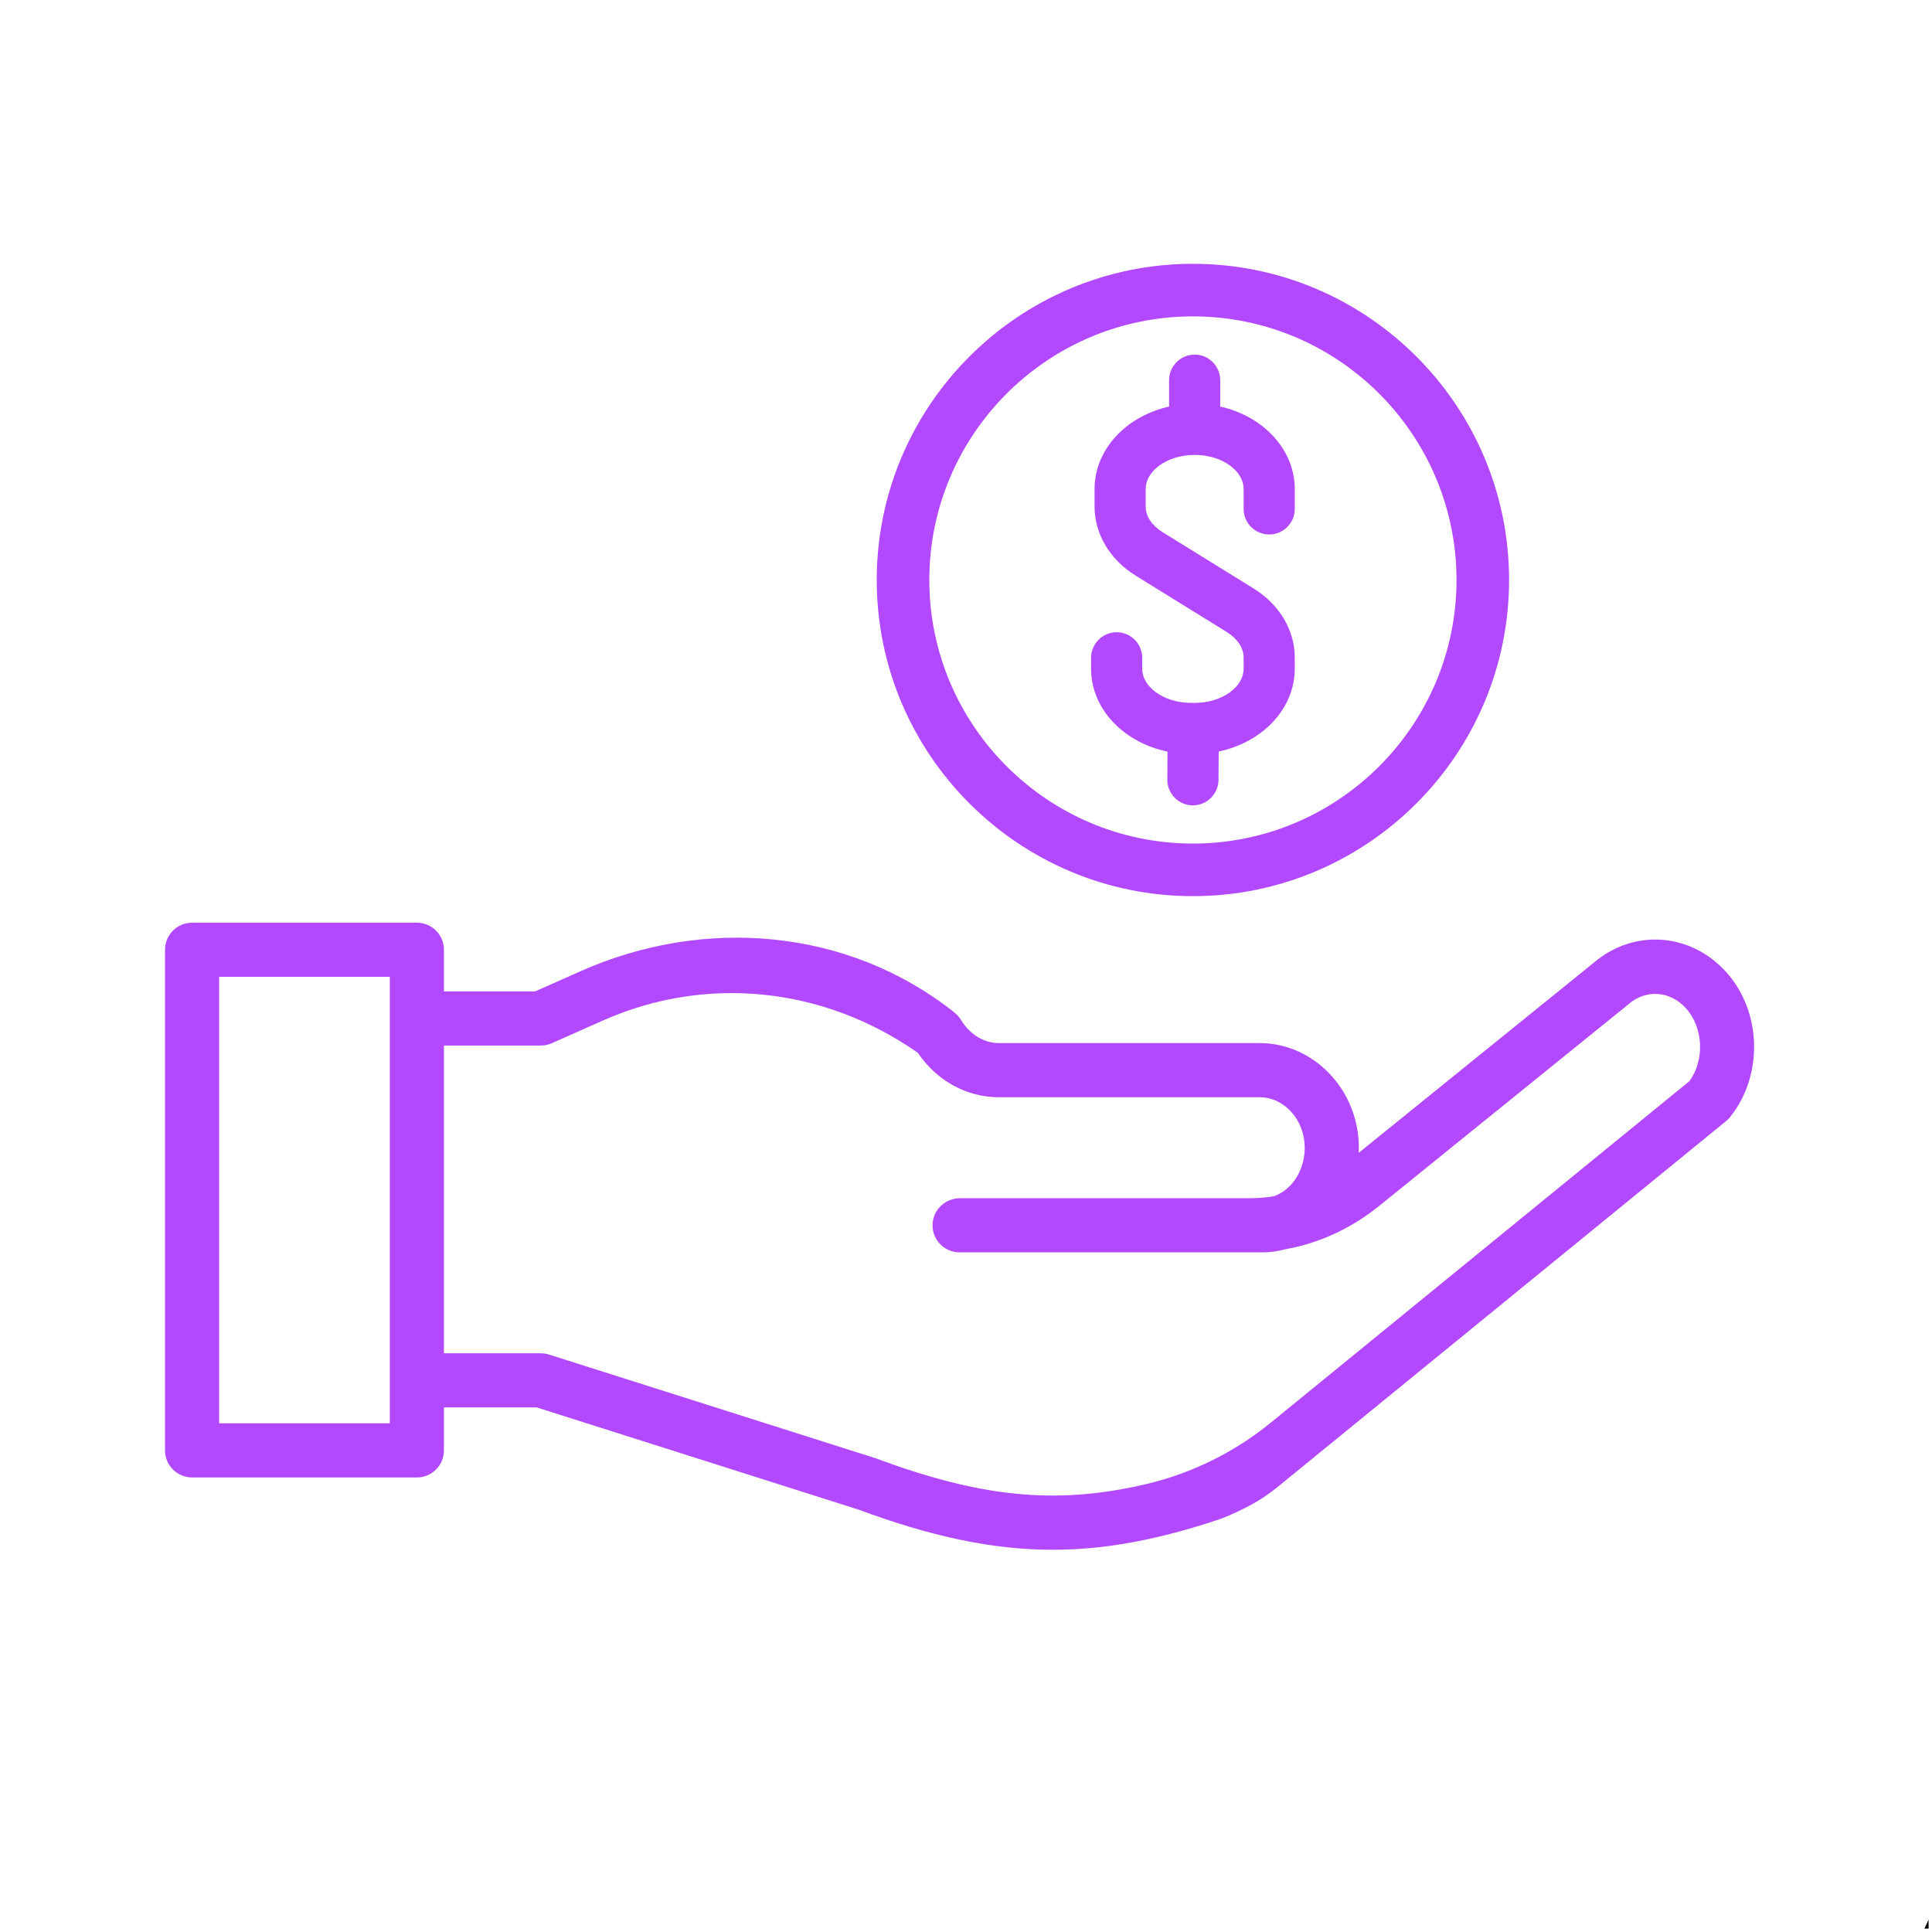
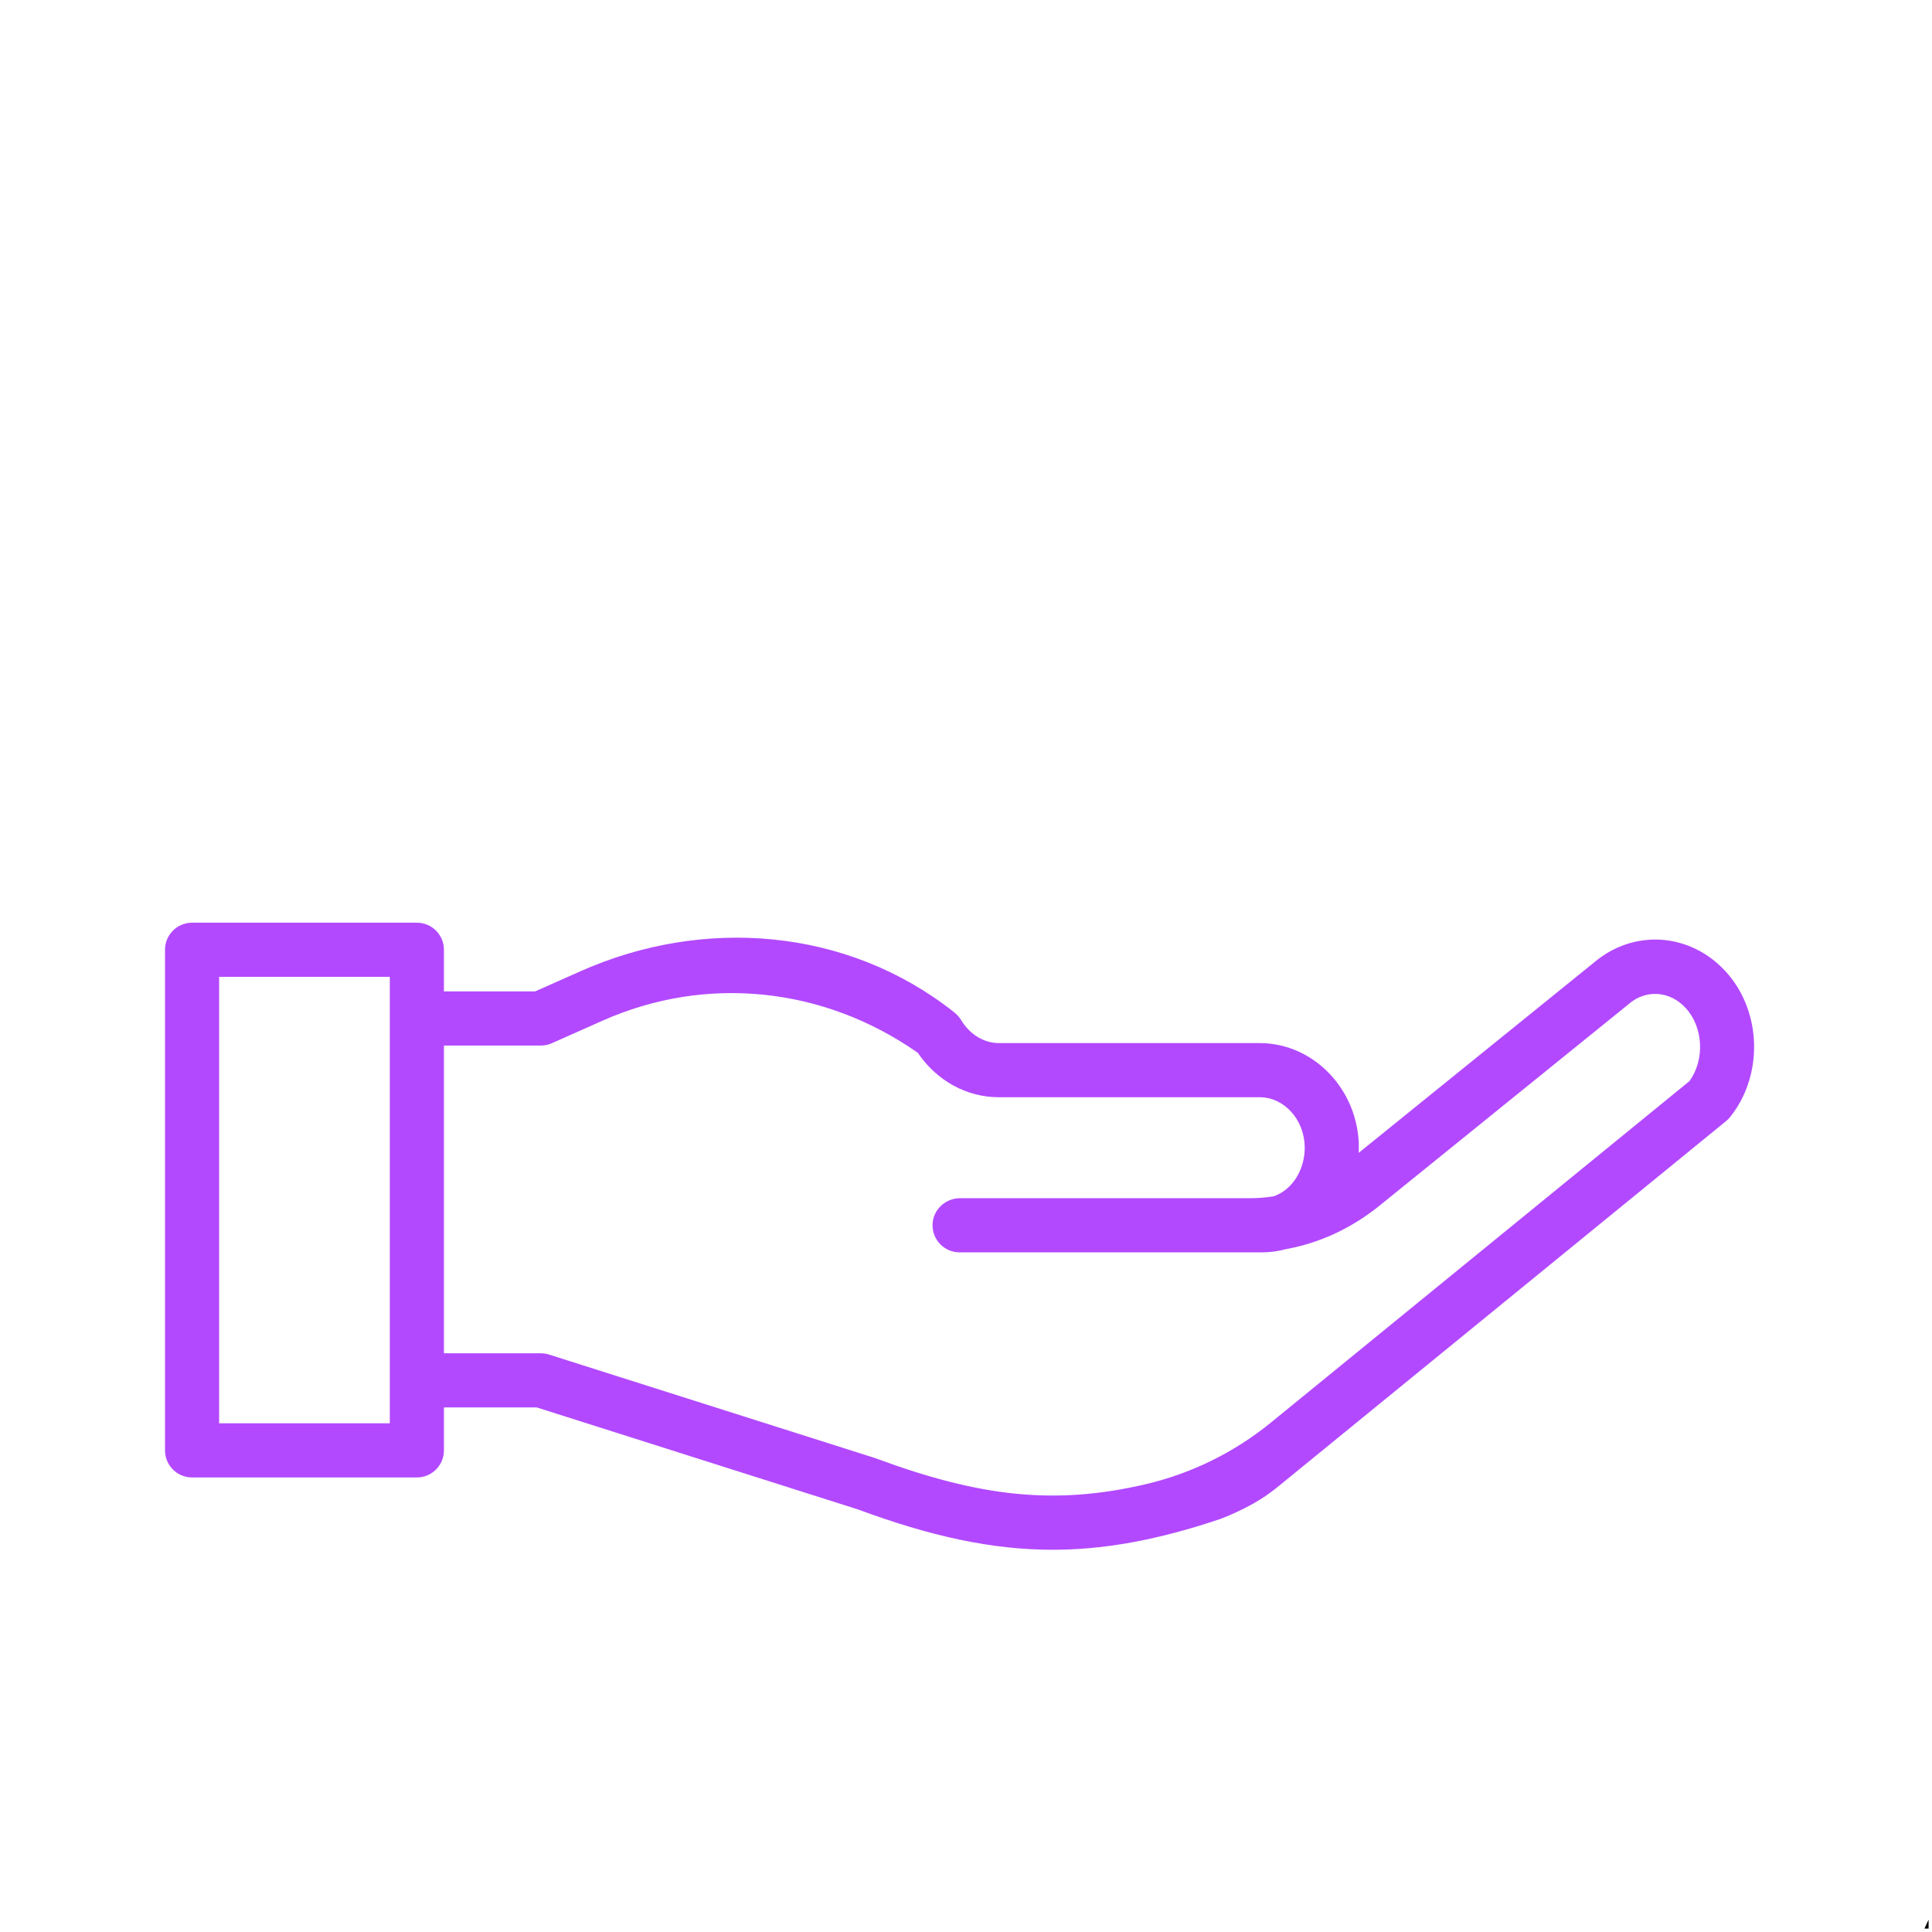
<svg xmlns="http://www.w3.org/2000/svg" width="378" zoomAndPan="magnify" viewBox="0 0 283.5 283.5" height="378" preserveAspectRatio="xMidYMid meet" version="1.0">
  <defs>
    <clipPath id="8d1a21ce0f">
      <path d="M 252.363 222.555 L 259 222.555 L 259 245 L 252.363 245 Z M 252.363 222.555" clip-rule="nonzero" />
    </clipPath>
    <clipPath id="6c68090910">
      <path d="M 104 0.695 L 198 0.695 L 198 94 L 104 94 Z M 104 0.695" clip-rule="nonzero" />
    </clipPath>
    <clipPath id="5623e8a7d5">
      <path d="M 0.211 97 L 234 97 L 234 189.387 L 0.211 189.387 Z M 0.211 97" clip-rule="nonzero" />
    </clipPath>
    <clipPath id="91bf167720">
      <rect x="0" width="259" y="0" height="245" />
    </clipPath>
  </defs>
  <g transform="matrix(1, 0, 0, 1, 24, 38)">
    <g clip-path="url(#91bf167720)">
      <g clip-path="url(#8d1a21ce0f)">
        <path fill="#000000" d="M 299.238 335.613 C 282.07 335.613 269.809 330.664 262.801 320.906 C 255.875 311.266 252.363 297.195 252.363 279.086 C 252.363 260.98 255.875 246.902 262.801 237.262 C 269.809 227.504 282.07 222.559 299.238 222.559 C 316.41 222.559 328.512 227.504 335.52 237.262 C 342.445 246.91 345.957 260.98 345.957 279.086 C 345.957 297.191 342.445 311.262 335.52 320.91 C 328.508 330.668 316.305 335.613 299.238 335.613 Z M 299.238 224.742 C 282.816 224.742 271.156 229.383 264.582 238.531 C 257.93 247.797 254.555 261.441 254.555 279.086 C 254.555 296.73 257.93 310.371 264.582 319.637 C 271.156 328.789 282.816 333.43 299.238 333.43 C 315.664 333.43 327.164 328.789 333.738 319.637 C 340.395 310.371 343.77 296.727 343.77 279.086 C 343.77 261.445 340.395 247.801 333.738 238.535 C 327.164 229.383 315.559 224.742 299.238 224.742 Z M 299.238 314.59 C 293.414 314.59 289.203 312.305 286.719 307.797 C 284.312 303.441 283.145 296.547 283.145 286.715 L 283.145 271.301 C 283.145 261.574 284.312 254.73 286.719 250.375 C 289.203 245.867 293.418 243.578 299.238 243.578 C 305.062 243.578 309.23 245.844 311.613 250.309 C 313.906 254.609 315.023 261.477 315.023 271.301 L 315.023 286.715 C 315.023 296.539 313.906 303.43 311.617 307.777 C 309.234 312.301 305.07 314.594 299.238 314.594 Z M 299.238 245.762 C 294.207 245.762 290.738 247.613 288.637 251.426 C 286.445 255.398 285.336 262.082 285.336 271.301 L 285.336 286.715 C 285.336 296.039 286.445 302.777 288.637 306.742 C 290.738 310.555 294.207 312.406 299.238 312.406 C 304.273 312.406 307.672 310.559 309.676 306.762 C 311.77 302.789 312.832 296.043 312.832 286.715 L 312.832 271.301 C 312.832 261.977 311.77 255.258 309.676 251.336 C 307.676 247.586 304.262 245.762 299.238 245.762 Z M 287.676 250.902 Z M 287.676 250.902" fill-opacity="1" fill-rule="nonzero" />
      </g>
      <g clip-path="url(#6c68090910)">
-         <path fill="#b249ff" d="M 151.047 93.5 C 176.629 93.5 197.441 72.688 197.441 47.105 C 197.441 21.523 176.629 0.711 151.047 0.711 C 125.465 0.711 104.652 21.523 104.652 47.105 C 104.652 72.688 125.465 93.5 151.047 93.5 Z M 112.367 47.105 C 112.367 25.777 129.719 8.426 151.047 8.426 C 172.375 8.426 189.727 25.777 189.727 47.105 C 189.727 68.434 172.375 85.785 151.047 85.785 C 129.719 85.785 112.367 68.434 112.367 47.105 Z M 112.367 47.105" fill-opacity="1" fill-rule="nonzero" />
-       </g>
-       <path fill="#b249ff" d="M 139.715 68.355 C 141.719 70.309 144.387 71.688 147.324 72.293 L 147.293 76.395 C 147.277 78.461 148.949 80.16 151.016 80.176 L 151.047 80.176 C 153.098 80.176 154.781 78.504 154.801 76.449 L 154.828 72.281 C 157.754 71.664 160.414 70.281 162.406 68.328 C 164.719 66.055 165.992 63.148 165.992 60.141 L 165.992 58.48 C 165.992 54.48 163.742 50.699 159.969 48.363 L 146.586 40.082 C 145.02 39.109 144.117 37.746 144.117 36.344 L 144.117 33.754 C 144.117 32.492 144.816 31.281 146.086 30.34 C 147.465 29.316 149.32 28.754 151.305 28.754 C 153.289 28.754 155.141 29.316 156.523 30.34 C 157.789 31.281 158.488 32.492 158.488 33.754 L 158.488 36.68 C 158.488 38.746 160.172 40.43 162.242 40.43 C 164.309 40.43 165.992 38.746 165.992 36.68 L 165.992 33.754 C 165.992 28.039 161.457 23.094 155.055 21.66 L 155.055 17.789 C 155.055 15.719 153.371 14.035 151.305 14.035 C 149.234 14.035 147.551 15.719 147.551 17.789 L 147.551 21.66 C 141.148 23.094 136.613 28.039 136.613 33.754 L 136.613 36.344 C 136.613 40.344 138.863 44.129 142.637 46.461 L 156.02 54.746 C 157.586 55.719 158.488 57.078 158.488 58.48 L 158.488 60.141 C 158.488 61.398 157.789 62.613 156.523 63.551 C 155.141 64.574 153.289 65.141 151.305 65.141 L 150.793 65.141 C 148.809 65.141 146.957 64.578 145.574 63.551 C 144.305 62.613 143.609 61.398 143.609 60.141 L 143.609 58.527 C 143.609 56.457 141.926 54.773 139.855 54.773 C 137.785 54.773 136.102 56.457 136.102 58.527 L 136.102 60.141 C 136.102 63.16 137.383 66.078 139.715 68.355 Z M 139.715 68.355" fill-opacity="1" fill-rule="nonzero" />
+         </g>
      <g clip-path="url(#5623e8a7d5)">
        <path fill="#b249ff" d="M 229.309 104.648 C 224.074 98.836 215.719 98.254 209.84 103.289 L 175.379 131.164 C 175.395 130.82 175.398 130.48 175.395 130.137 C 175.258 121.824 168.73 115.062 160.844 115.062 L 122.582 115.062 C 120.375 115.062 118.297 113.789 117.016 111.656 C 116.738 111.195 116.359 110.812 115.938 110.48 C 100.27 98.121 79.219 96.504 61.191 104.516 L 54.527 107.477 L 41.141 107.477 L 41.141 101.363 C 41.141 99.172 39.363 97.395 37.172 97.395 L 4.188 97.395 C 1.992 97.395 0.215 99.172 0.215 101.363 L 0.215 174.828 C 0.215 177.023 1.992 178.801 4.188 178.801 L 37.172 178.801 C 39.363 178.801 41.141 177.023 41.141 174.828 L 41.141 168.523 L 54.758 168.523 L 101.867 183.484 C 112.551 187.434 121.508 189.41 130.465 189.41 C 137.645 189.41 144.824 188.141 152.891 185.602 C 153.633 185.367 154.383 185.125 155.141 184.867 C 156.773 184.242 158.363 183.492 159.891 182.641 C 161.152 181.938 162.348 181.117 163.465 180.207 L 229.293 126.5 C 229.508 126.324 229.707 126.125 229.883 125.906 C 234.777 119.785 234.527 110.449 229.309 104.648 Z M 33.199 170.855 L 8.156 170.855 L 8.156 105.336 L 33.199 105.336 Z M 223.91 120.641 L 162.512 170.73 C 157.152 175.105 150.867 178.211 144.125 179.789 C 130.781 182.91 119.777 181.648 104.539 176.004 C 104.477 175.98 104.418 175.961 104.359 175.941 L 56.574 160.77 C 56.184 160.645 55.777 160.582 55.371 160.582 L 41.141 160.582 L 41.141 115.422 L 55.371 115.422 C 55.926 115.422 56.477 115.305 56.984 115.078 L 64.418 111.773 C 79.605 105.023 96.844 106.793 110.68 116.488 C 113.453 120.586 117.84 123.008 122.582 123.008 L 160.844 123.008 C 164.422 123.008 167.387 126.266 167.453 130.27 C 167.488 132.48 166.688 134.578 165.262 136.031 C 164.562 136.742 163.742 137.258 162.867 137.551 C 161.738 137.73 160.59 137.824 159.434 137.824 L 116.871 137.824 C 114.688 137.824 112.867 139.562 112.84 141.742 C 112.812 143.961 114.602 145.77 116.812 145.77 L 161.184 145.77 C 162.379 145.77 163.551 145.609 164.684 145.301 C 169.637 144.406 174.312 142.242 178.422 138.922 L 214.883 109.43 C 214.914 109.402 214.949 109.371 214.98 109.344 C 217.543 107.129 221.086 107.391 223.402 109.965 C 225.965 112.809 226.16 117.52 223.91 120.641 Z M 223.91 120.641" fill-opacity="1" fill-rule="nonzero" />
      </g>
    </g>
  </g>
</svg>